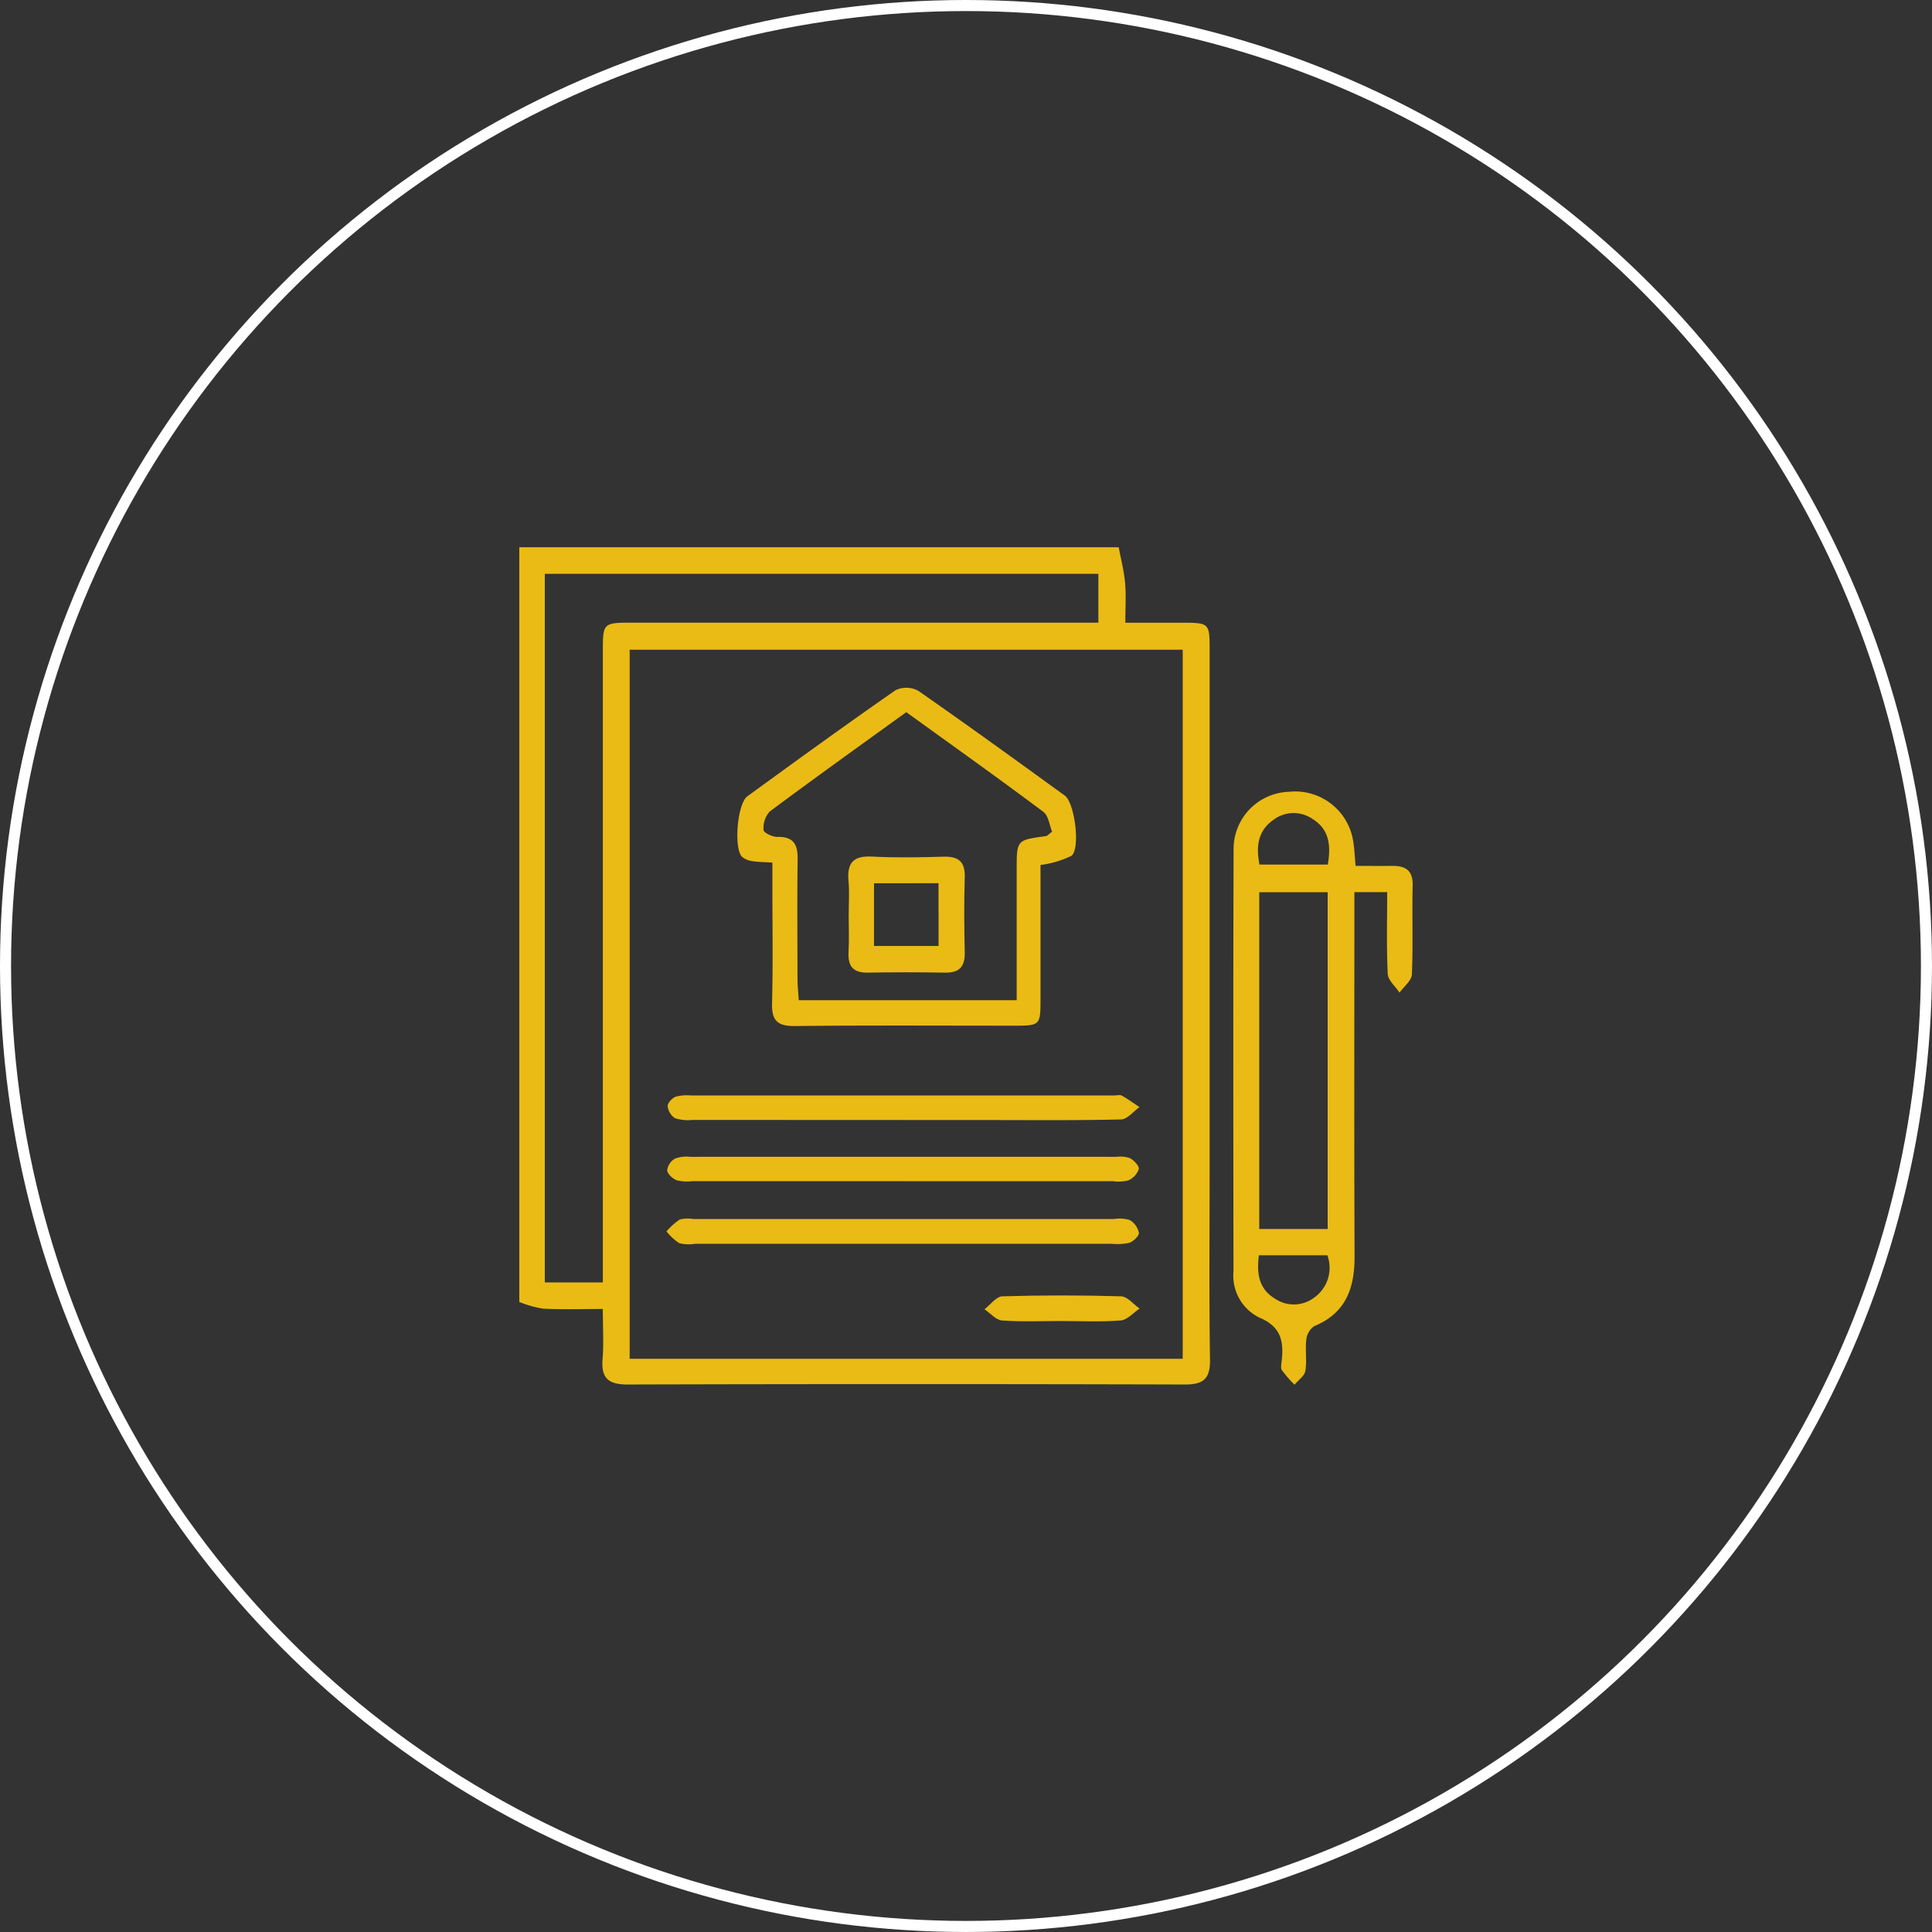
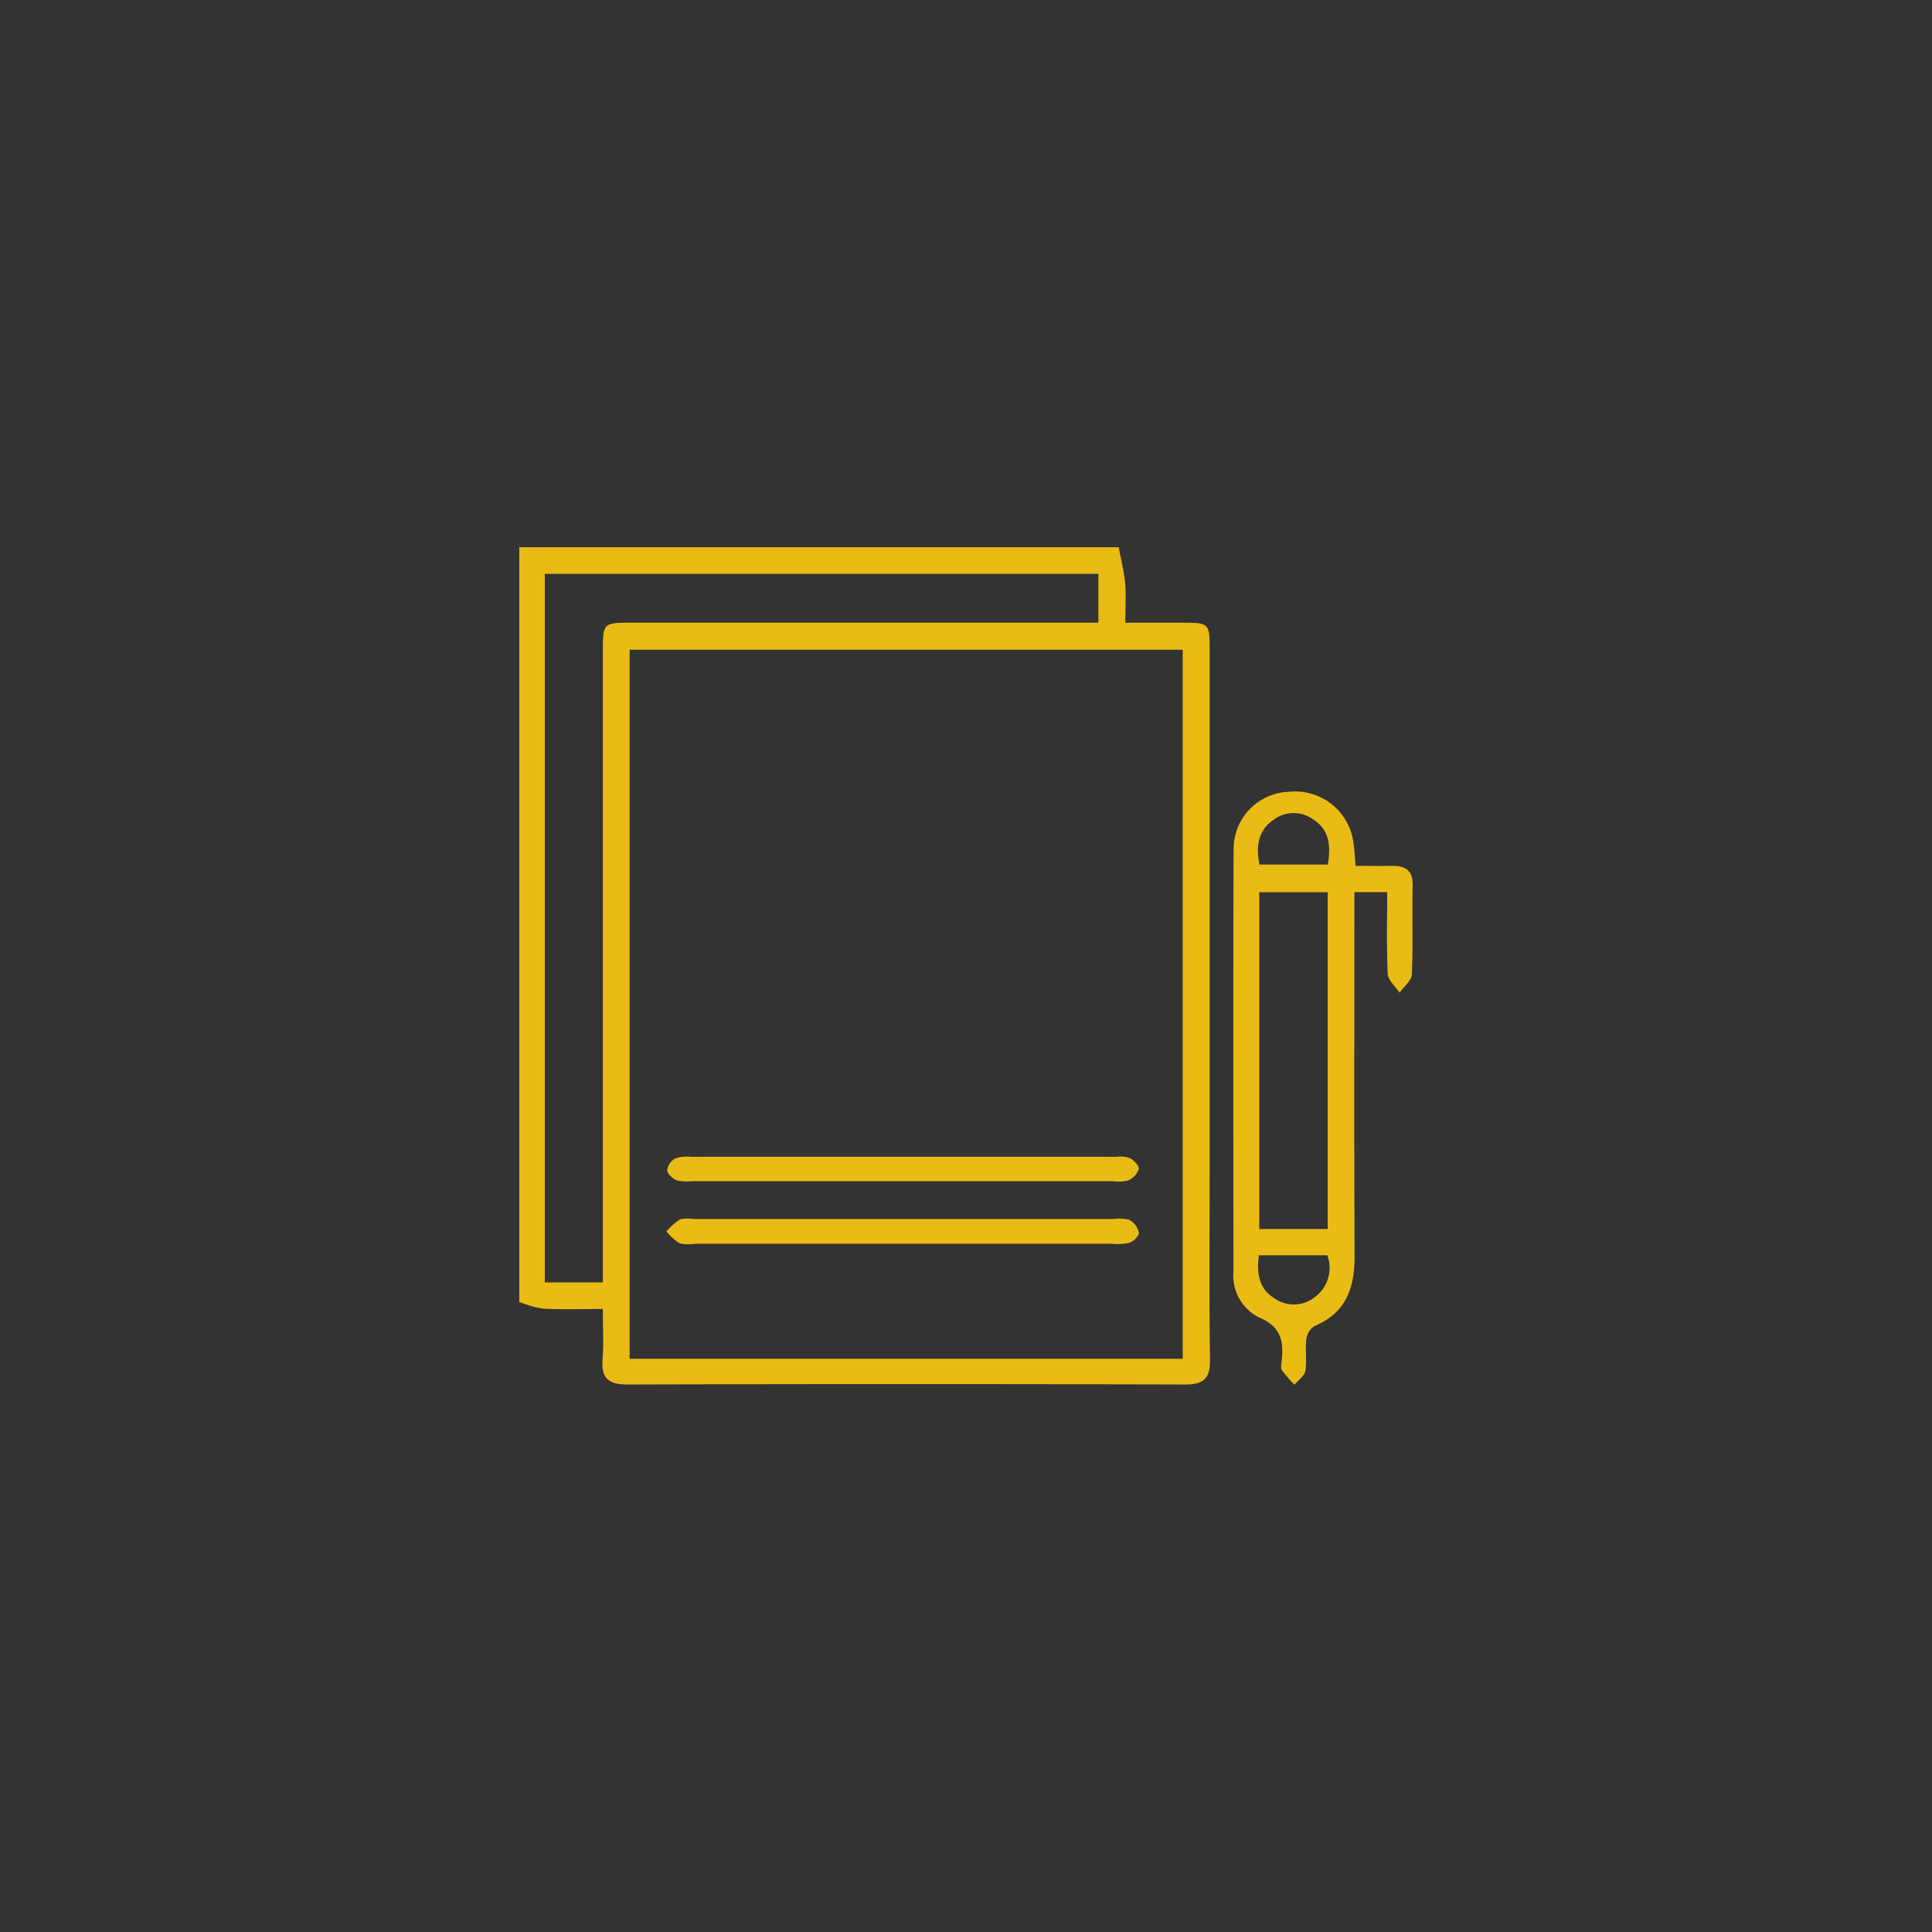
<svg xmlns="http://www.w3.org/2000/svg" id="Group_322" data-name="Group 322" width="174.667" height="174.667" viewBox="0 0 174.667 174.667">
  <rect x="0" y="0" width="174.667" height="174.667" fill="#333333" stroke="none" />
  <defs>
    <clipPath id="clip-path">
      <rect id="Rectangle_263" data-name="Rectangle 263" width="80.771" height="75.715" fill="#eabb15" />
    </clipPath>
  </defs>
  <g id="Ellipse_11" data-name="Ellipse 11" fill="none" stroke="#fff" stroke-width="1">
    <circle cx="87.333" cy="87.333" r="87.333" stroke="none" />
-     <circle cx="87.333" cy="87.333" r="86.833" fill="none" />
  </g>
  <g id="Group_413" data-name="Group 413" transform="translate(46.948 49.476)">
    <g id="Group_413-2" data-name="Group 413" clip-path="url(#clip-path)">
      <path id="Path_852" data-name="Path 852" d="M54.192,0c.2,1.073.479,2.14.576,3.222.1,1.112.022,2.24.022,3.6,1.855,0,3.567,0,5.279,0,2.26.006,2.342.081,2.343,2.307q0,23.569,0,47.14c0,5.714-.054,11.429.033,17.141.026,1.721-.539,2.288-2.267,2.283q-25.2-.069-50.409,0c-1.741,0-2.379-.6-2.241-2.307.114-1.41.023-2.838.023-4.52-1.88,0-3.649.06-5.411-.029A9.7,9.7,0,0,1,0,68.229V0ZM9.978,73.367h50V9.263h-50Zm-2.424-6.9v-2.2q0-27.4,0-54.794c0-2.652,0-2.655,2.736-2.655H52.353V2.4H2.308V66.467Z" fill="#eabb15" />
      <path id="Path_853" data-name="Path 853" d="M190.927,68.283c1.181,0,2.242.009,3.3,0,1.213-.014,1.891.407,1.857,1.778-.066,2.677.046,5.361-.072,8.034-.025.565-.726,1.1-1.116,1.648-.371-.565-1.036-1.114-1.065-1.7-.121-2.424-.051-4.857-.051-7.39h-2.966v2.179c0,10.24-.027,20.48.018,30.72.012,2.865-.754,5.143-3.638,6.337a1.683,1.683,0,0,0-.727,1.207c-.111.94.07,1.919-.087,2.846-.076.457-.636.834-.977,1.247a11.651,11.651,0,0,1-1.133-1.3c-.138-.21-.057-.584-.025-.877.189-1.756-.051-3.083-2.049-3.905a4.222,4.222,0,0,1-2.313-4.157c-.013-12.741-.031-25.481.011-38.222a5.17,5.17,0,0,1,4.969-5.141,5.317,5.317,0,0,1,5.862,4.581c.09.585.114,1.179.2,2.113M188.4,70.664h-6.185v30.449H188.4Zm-6.163-2.5h6.175c.284-1.691.167-3.17-1.395-4.132a3.013,3.013,0,0,0-3.515.084c-1.4.976-1.6,2.378-1.266,4.047m-.053,35.325c-.228,1.713.028,3.051,1.44,3.913a3.041,3.041,0,0,0,3.531-.069,3.3,3.3,0,0,0,1.218-3.844Z" transform="translate(-115.316 -39.476)" fill="#eabb15" />
-       <path id="Path_854" data-name="Path 854" d="M82.335,51.418c0,3.968,0,8,0,12.037,0,2.487-.006,2.491-2.483,2.492-6.577,0-13.154-.039-19.73.03-1.574.017-2.1-.5-2.057-2.056.09-3.628.029-7.259.029-10.889V51.2c-.717-.046-1.248-.042-1.765-.126a1.89,1.89,0,0,1-.964-.38c-.781-.741-.453-4.816.472-5.489,4.44-3.23,8.883-6.457,13.392-9.589a2.257,2.257,0,0,1,2.05.052c4.46,3.1,8.855,6.29,13.253,9.476.893.647,1.433,4.808.594,5.447a9.038,9.038,0,0,1-2.788.825M80.181,63.643c0-4.016,0-7.927,0-11.837,0-2.647,0-2.645,2.66-3,.1-.014.186-.132.544-.4-.237-.563-.322-1.446-.8-1.8C78.525,43.567,74.394,40.631,70.2,37.6c-4.174,3.019-8.3,5.964-12.356,8.992a2.237,2.237,0,0,0-.548,1.675c.007.228.806.621,1.236.61,1.441-.036,1.862.65,1.845,1.975-.046,3.629-.02,7.259-.01,10.888,0,.629.071,1.257.109,1.9Z" transform="translate(-35.213 -22.692)" fill="#eabb15" />
      <path id="Path_855" data-name="Path 855" d="M58.5,171.385H39.661a3.65,3.65,0,0,1-1.418-.053,5.023,5.023,0,0,1-1.164-1.067,6.089,6.089,0,0,1,1.194-1.075,2.944,2.944,0,0,1,1.238-.045q19.013,0,38.028,0a3.208,3.208,0,0,1,1.41.085,1.757,1.757,0,0,1,.839,1.15c.033.281-.489.782-.86.913a4.957,4.957,0,0,1-1.6.088q-9.417.005-18.834,0" transform="translate(-23.772 -108.411)" fill="#eabb15" />
-       <path id="Path_856" data-name="Path 856" d="M58.642,140.25q-9.508,0-19.015-.005a3.856,3.856,0,0,1-1.578-.154A1.475,1.475,0,0,1,37.381,139c-.015-.284.4-.731.729-.858a4.009,4.009,0,0,1,1.415-.107q19.1-.006,38.209,0c.239,0,.526-.084.709.017.553.305,1.065.683,1.593,1.032-.554.39-1.1,1.105-1.663,1.118-4.243.1-8.49.053-12.735.054h-7" transform="translate(-23.965 -88.471)" fill="#eabb15" />
      <path id="Path_857" data-name="Path 857" d="M58.528,155.729q-9.495,0-18.989,0a4.021,4.021,0,0,1-1.417-.075c-.373-.148-.849-.576-.873-.909a1.43,1.43,0,0,1,.71-1.054,3.076,3.076,0,0,1,1.4-.163q19.258-.01,38.515,0a2.659,2.659,0,0,1,1.226.126c.359.2.843.711.786.987a1.754,1.754,0,0,1-.952,1.022,3.7,3.7,0,0,1-1.415.068q-9.494,0-18.989,0" transform="translate(-23.88 -98.42)" fill="#eabb15" />
-       <path id="Path_858" data-name="Path 858" d="M124.136,190.787c-1.791,0-3.587.081-5.368-.049-.55-.041-1.057-.661-1.583-1.015.537-.408,1.063-1.152,1.611-1.168q5.367-.158,10.739,0c.568.017,1.116.721,1.673,1.108-.567.375-1.112,1.026-1.706,1.074-1.779.144-3.576.052-5.367.051" transform="translate(-75.128 -120.834)" fill="#eabb15" />
-       <path id="Path_859" data-name="Path 859" d="M82.913,83.146c0-1.012.074-2.03-.018-3.033-.146-1.595.4-2.3,2.11-2.21,2.146.114,4.3.075,6.455.011,1.355-.04,1.985.424,1.943,1.846-.066,2.26-.053,4.523,0,6.784.028,1.267-.444,1.875-1.769,1.852q-3.5-.059-7,0c-1.343.025-1.806-.6-1.736-1.861.062-1.127.013-2.261.013-3.392m8.121-2.829H85.2v5.671h5.838Z" transform="translate(-53.131 -49.939)" fill="#eabb15" />
    </g>
  </g>
</svg>